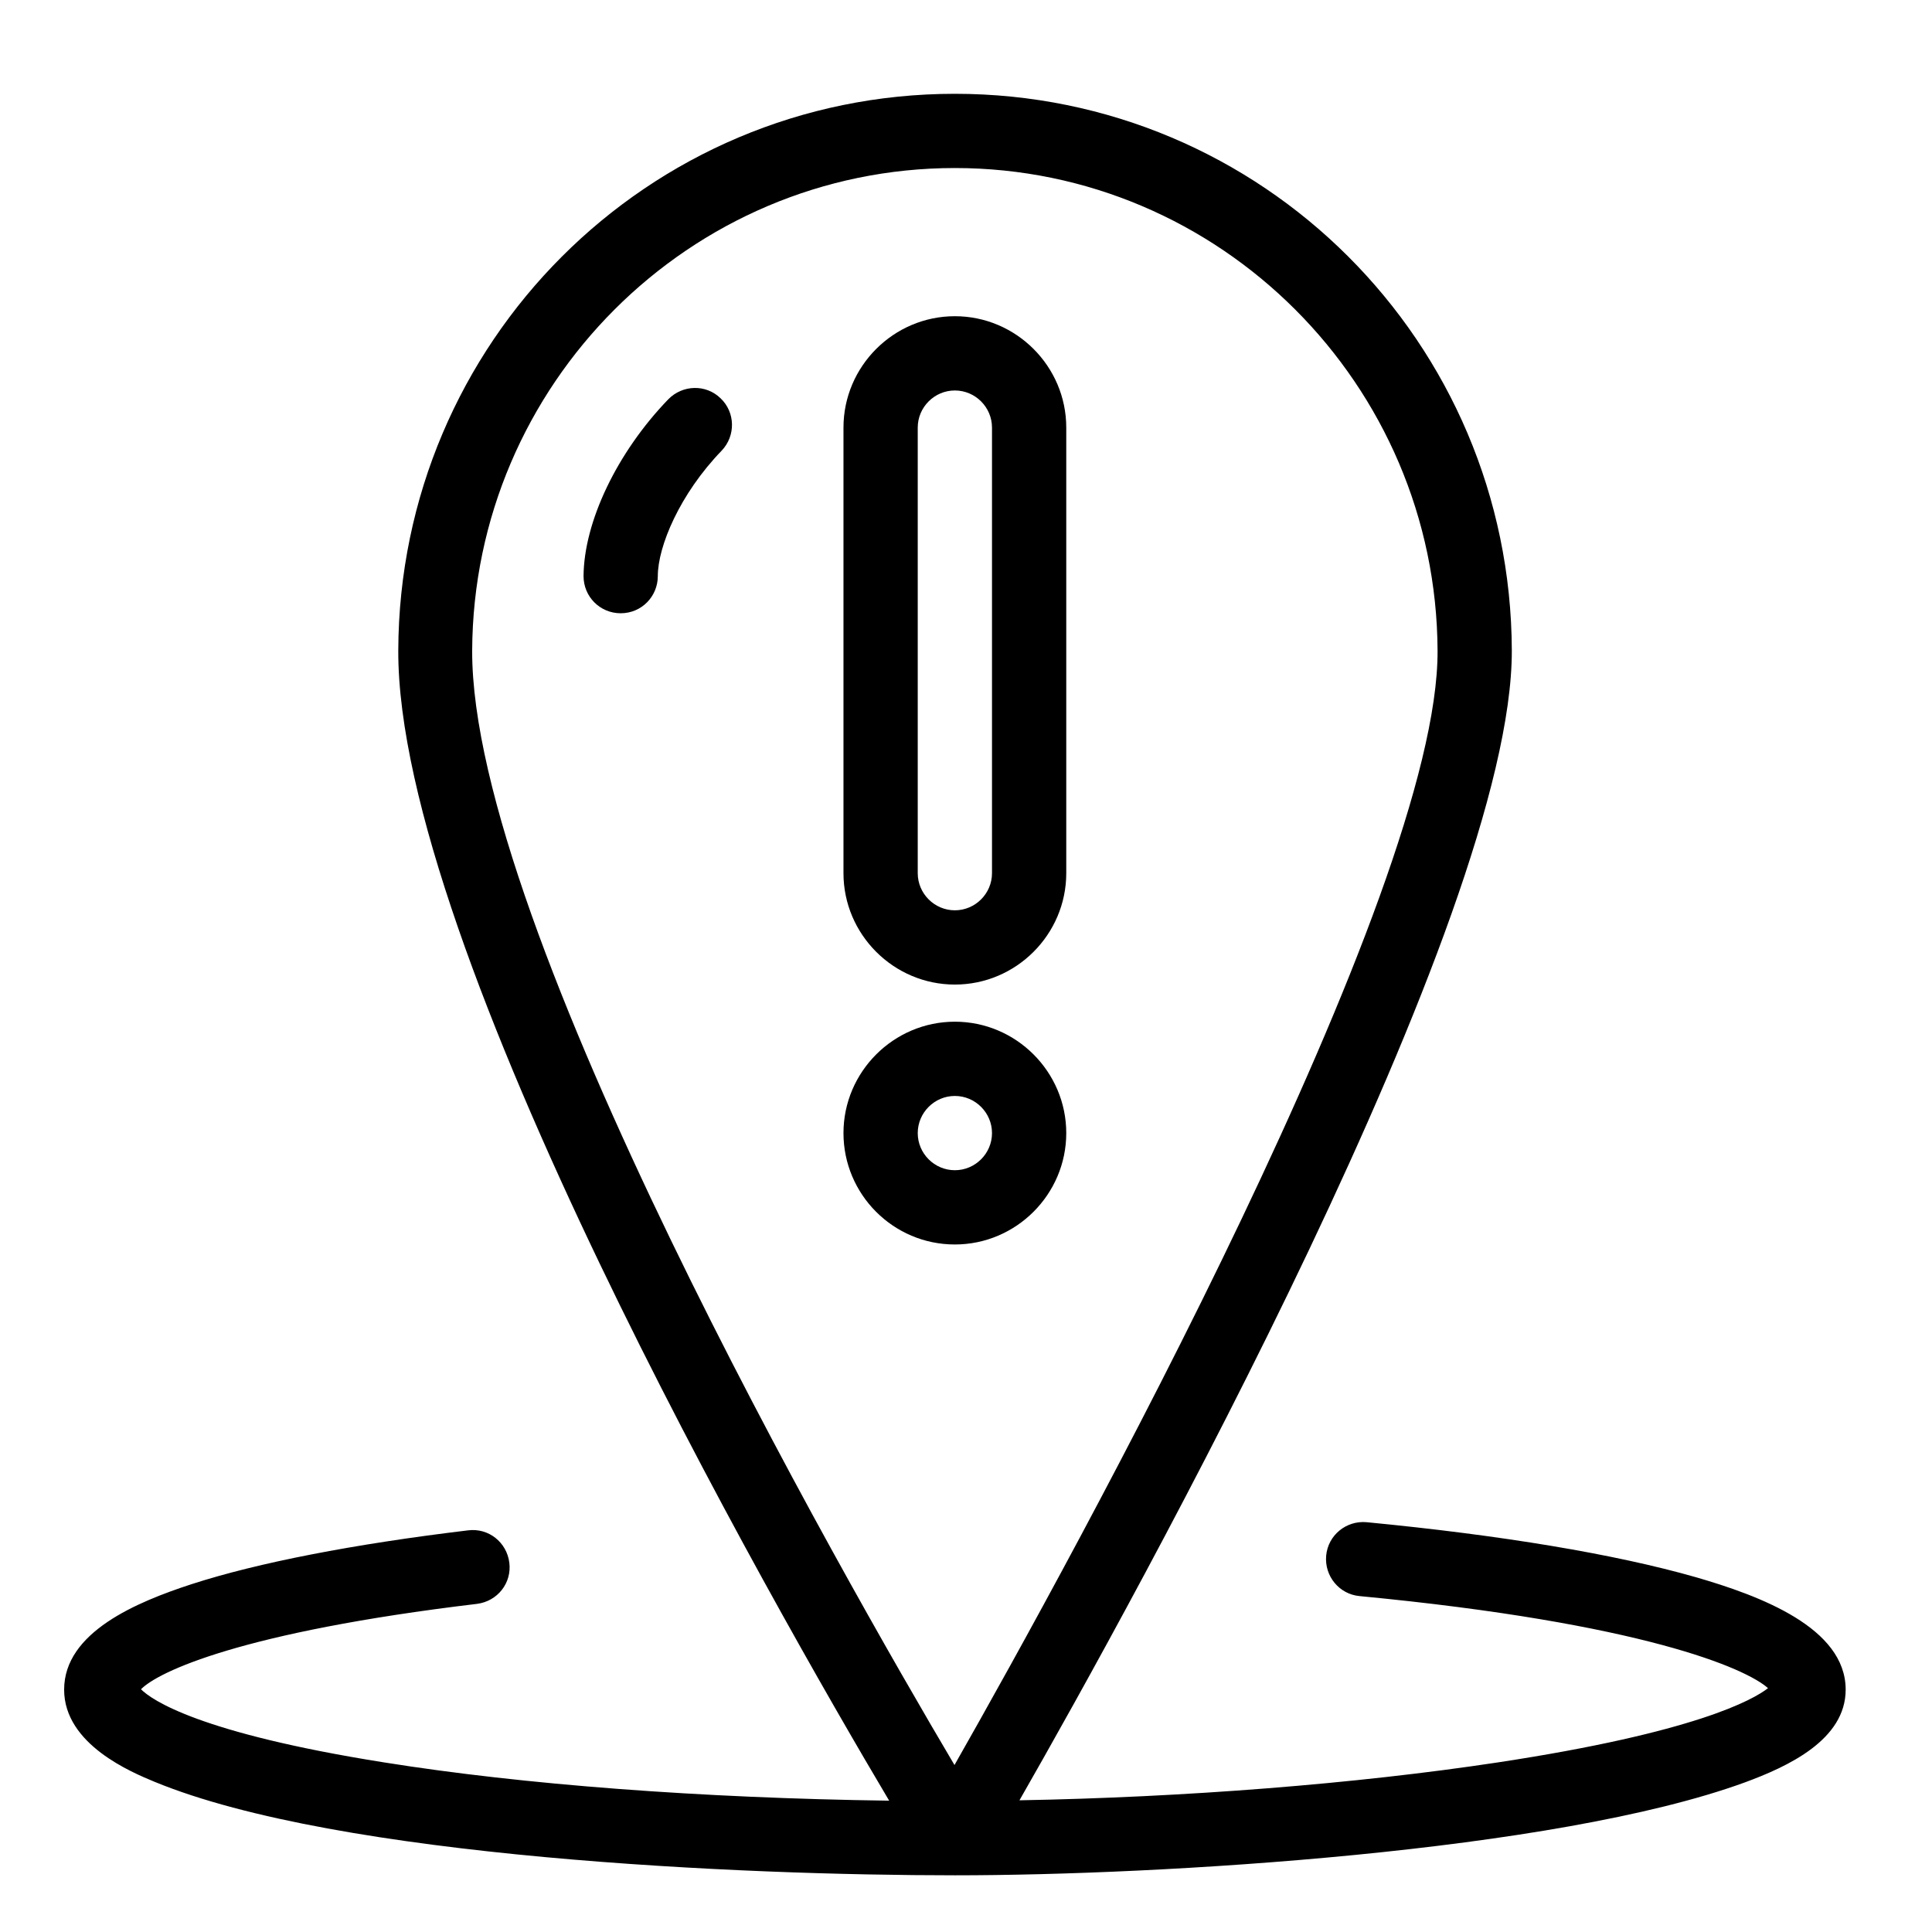
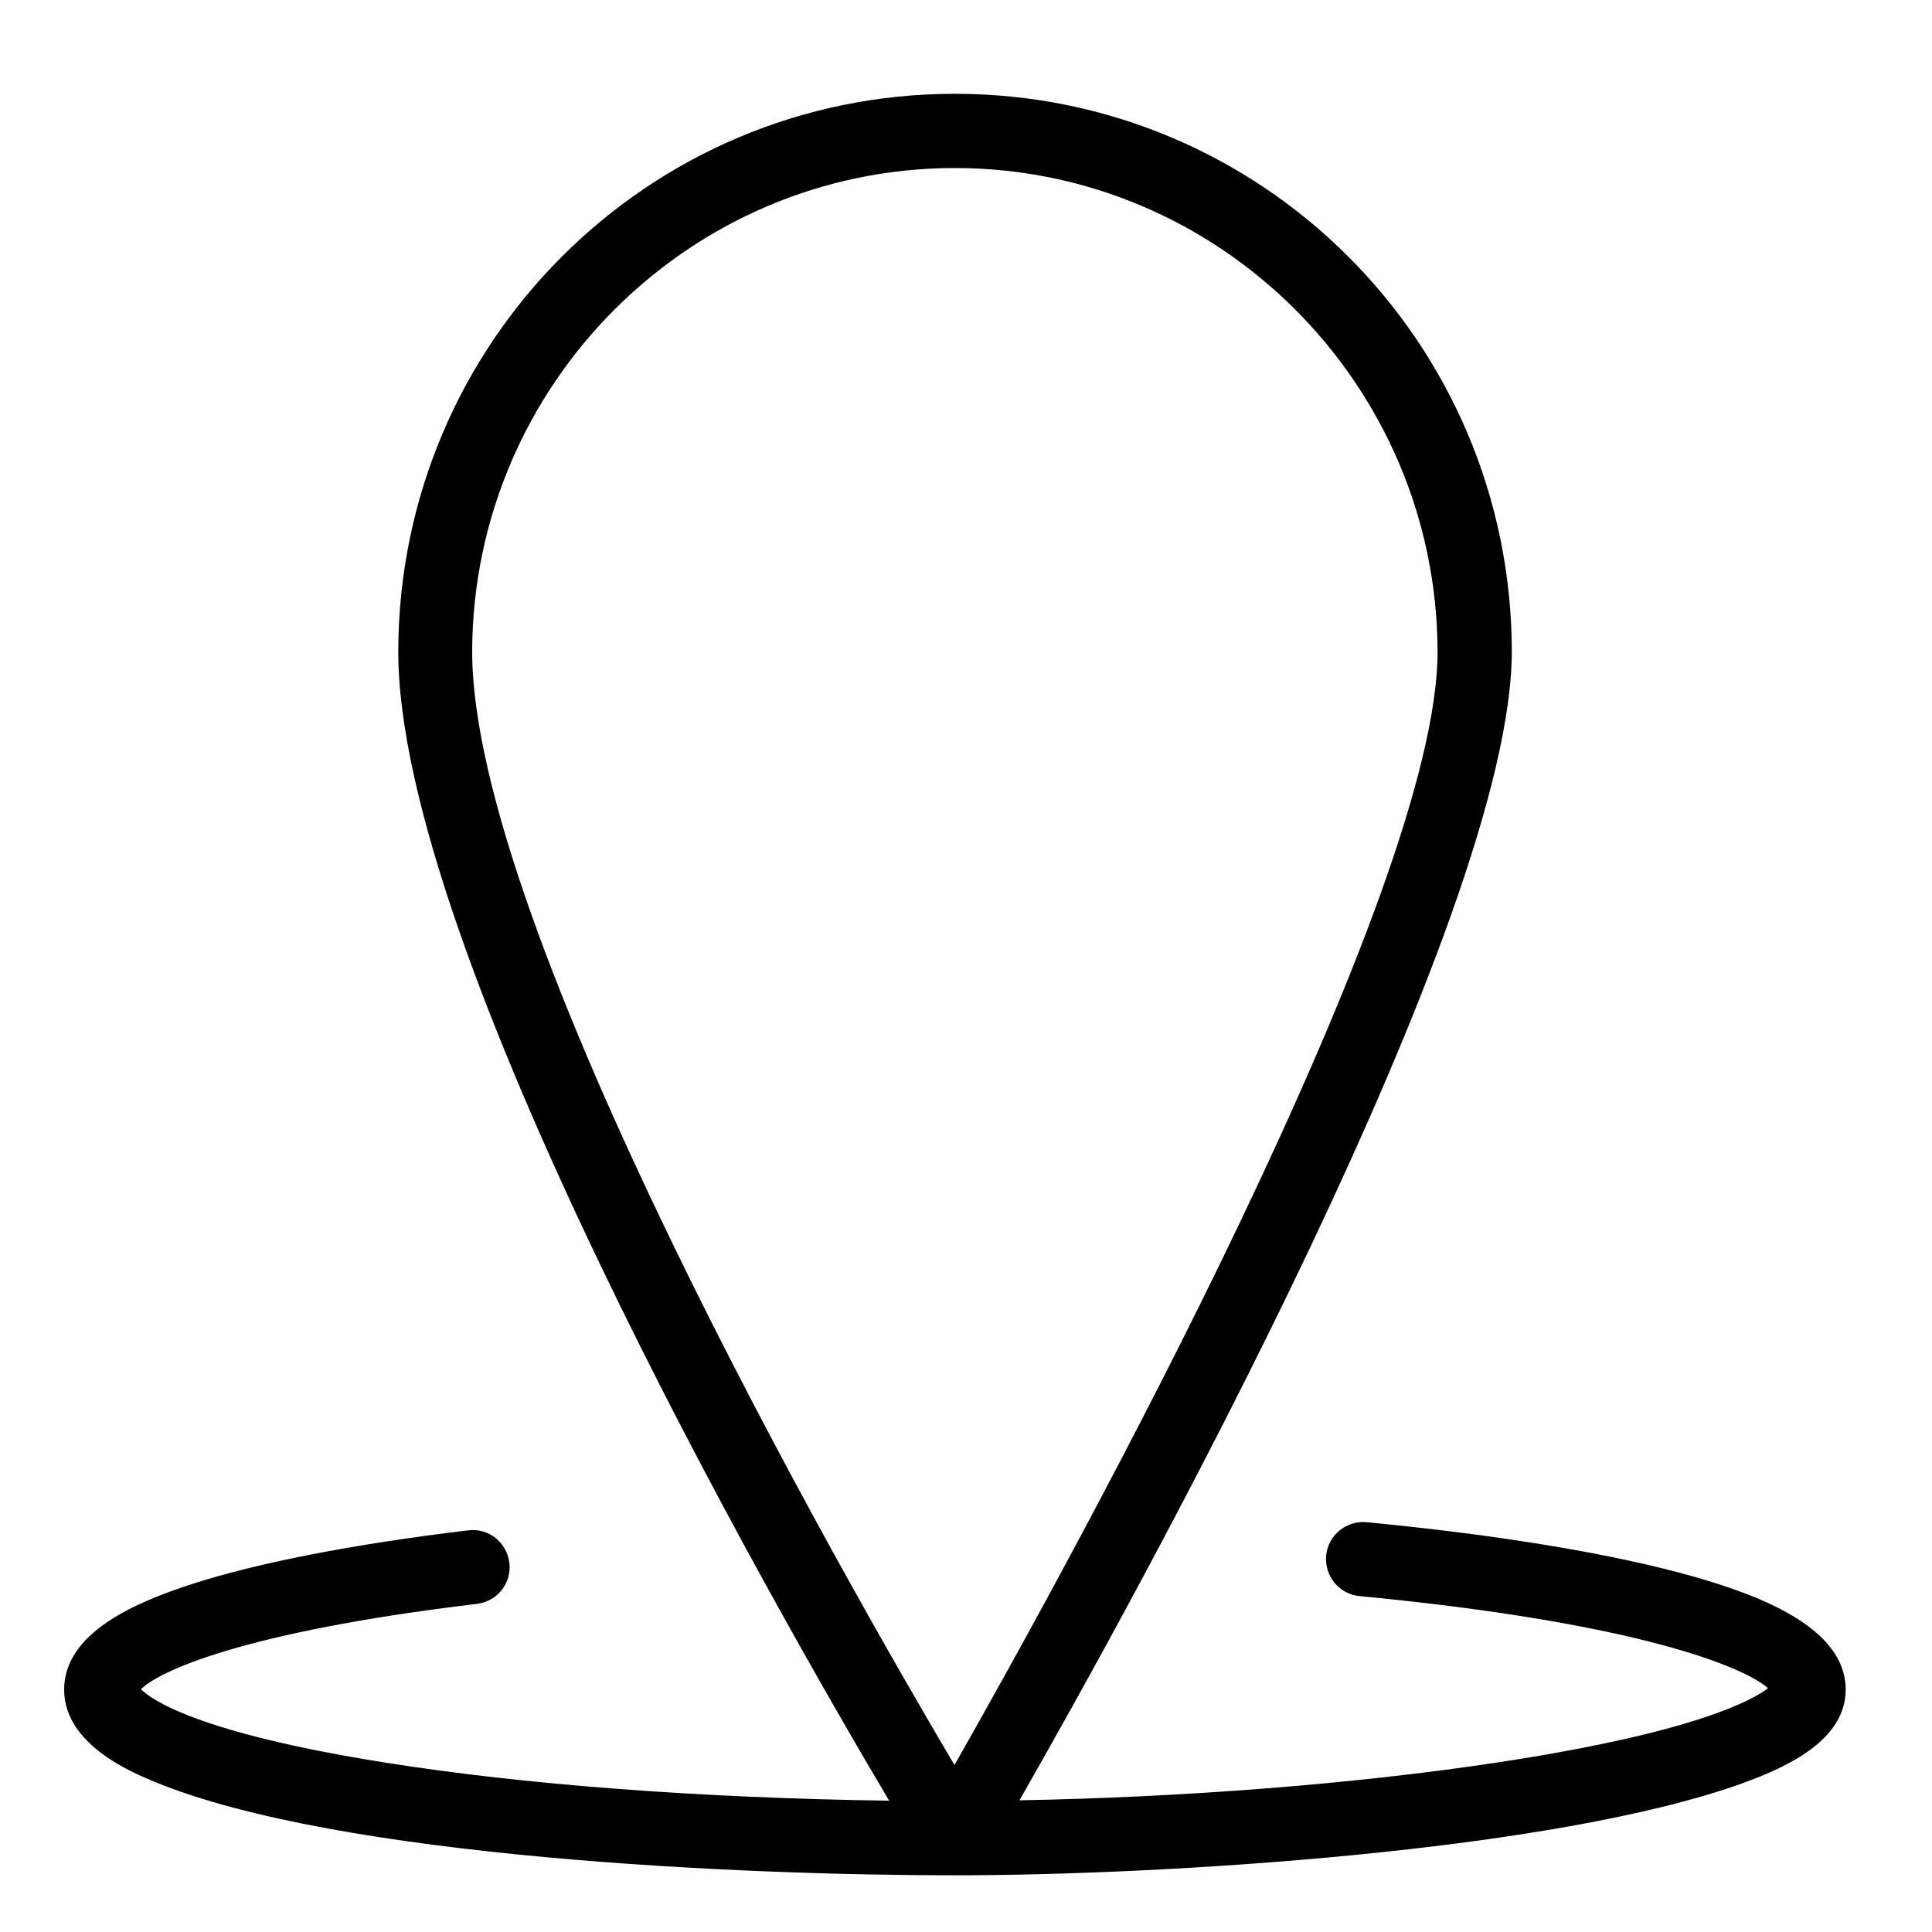
<svg xmlns="http://www.w3.org/2000/svg" fill="#000000" width="800px" height="800px" version="1.1" viewBox="144 144 512 512">
  <g>
-     <path d="m321.08 249.84c-13.578 14.07-22.336 32.473-22.434 46.84 0 5.41 4.328 9.84 9.84 9.84 5.609 0 9.84-4.527 9.84-9.84 0-7.871 5.805-21.746 16.926-33.258 3.738-3.938 3.641-10.137-0.297-13.875-3.84-3.742-10.039-3.644-13.875 0.293z" />
    <path d="m593.36 561.96c-21.352-6.102-51.465-11.121-87.184-14.562-5.41-0.492-10.234 3.445-10.727 8.855-0.492 5.41 3.445 10.234 8.855 10.727 75.18 7.184 102.43 19.188 108.24 24.402-3.938 3.051-19.09 11.711-71.637 19.68-37.688 5.707-83.051 9.25-126.74 10.035 30.699-53.625 130.68-234.29 130.48-304.74-0.297-81.77-66.223-147.5-147.6-147.5s-147.21 65.93-147.5 147.5c-0.297 78.621 98.891 252.3 130.09 304.84-49.891-0.688-96.824-4.231-133.82-10.137-49.004-7.773-61.598-16.531-64.453-19.387 4.527-4.625 26.469-15.152 89.051-22.633 5.41-0.688 9.25-5.512 8.562-10.922s-5.512-9.25-10.922-8.562c-30.309 3.641-55.695 8.562-73.309 14.27-14.465 4.723-33.75 12.695-33.75 27.945 0 14.562 18.008 21.941 23.91 24.402 48.906 20.176 156.06 24.801 212.15 24.801h0.098c54.121 0 158.72-6.199 209.2-24.602 11.512-4.231 26.766-11.316 26.766-24.602 0-16.43-22.73-24.891-39.754-29.812zm-196.31-373.43c70.258 0 127.62 57.367 127.92 127.92 0.297 63.961-96.234 239.41-128.02 295.3-30.012-50.68-128.02-222.29-127.82-295.3 0.297-70.555 57.664-127.92 127.92-127.92z" />
-     <path d="m397.05 404.92c16.234 0 29.52-13.285 29.52-29.52v-118.08c0-16.234-13.285-29.52-29.52-29.52s-29.52 13.285-29.52 29.52v118.08c0 16.234 13.281 29.52 29.52 29.52zm-9.84-147.6c0-5.41 4.43-9.84 9.84-9.84s9.84 4.43 9.84 9.84v118.08c0 5.41-4.43 9.84-9.84 9.84s-9.84-4.43-9.84-9.84z" />
-     <path d="m426.57 444.28c0-16.234-13.285-29.52-29.52-29.52s-29.52 13.285-29.52 29.52 13.188 29.52 29.52 29.52c16.234 0 29.52-13.281 29.52-29.52zm-39.359 0c0-5.41 4.43-9.84 9.84-9.84s9.84 4.43 9.84 9.84-4.43 9.84-9.84 9.84c-5.414 0-9.84-4.426-9.84-9.84z" />
  </g>
</svg>